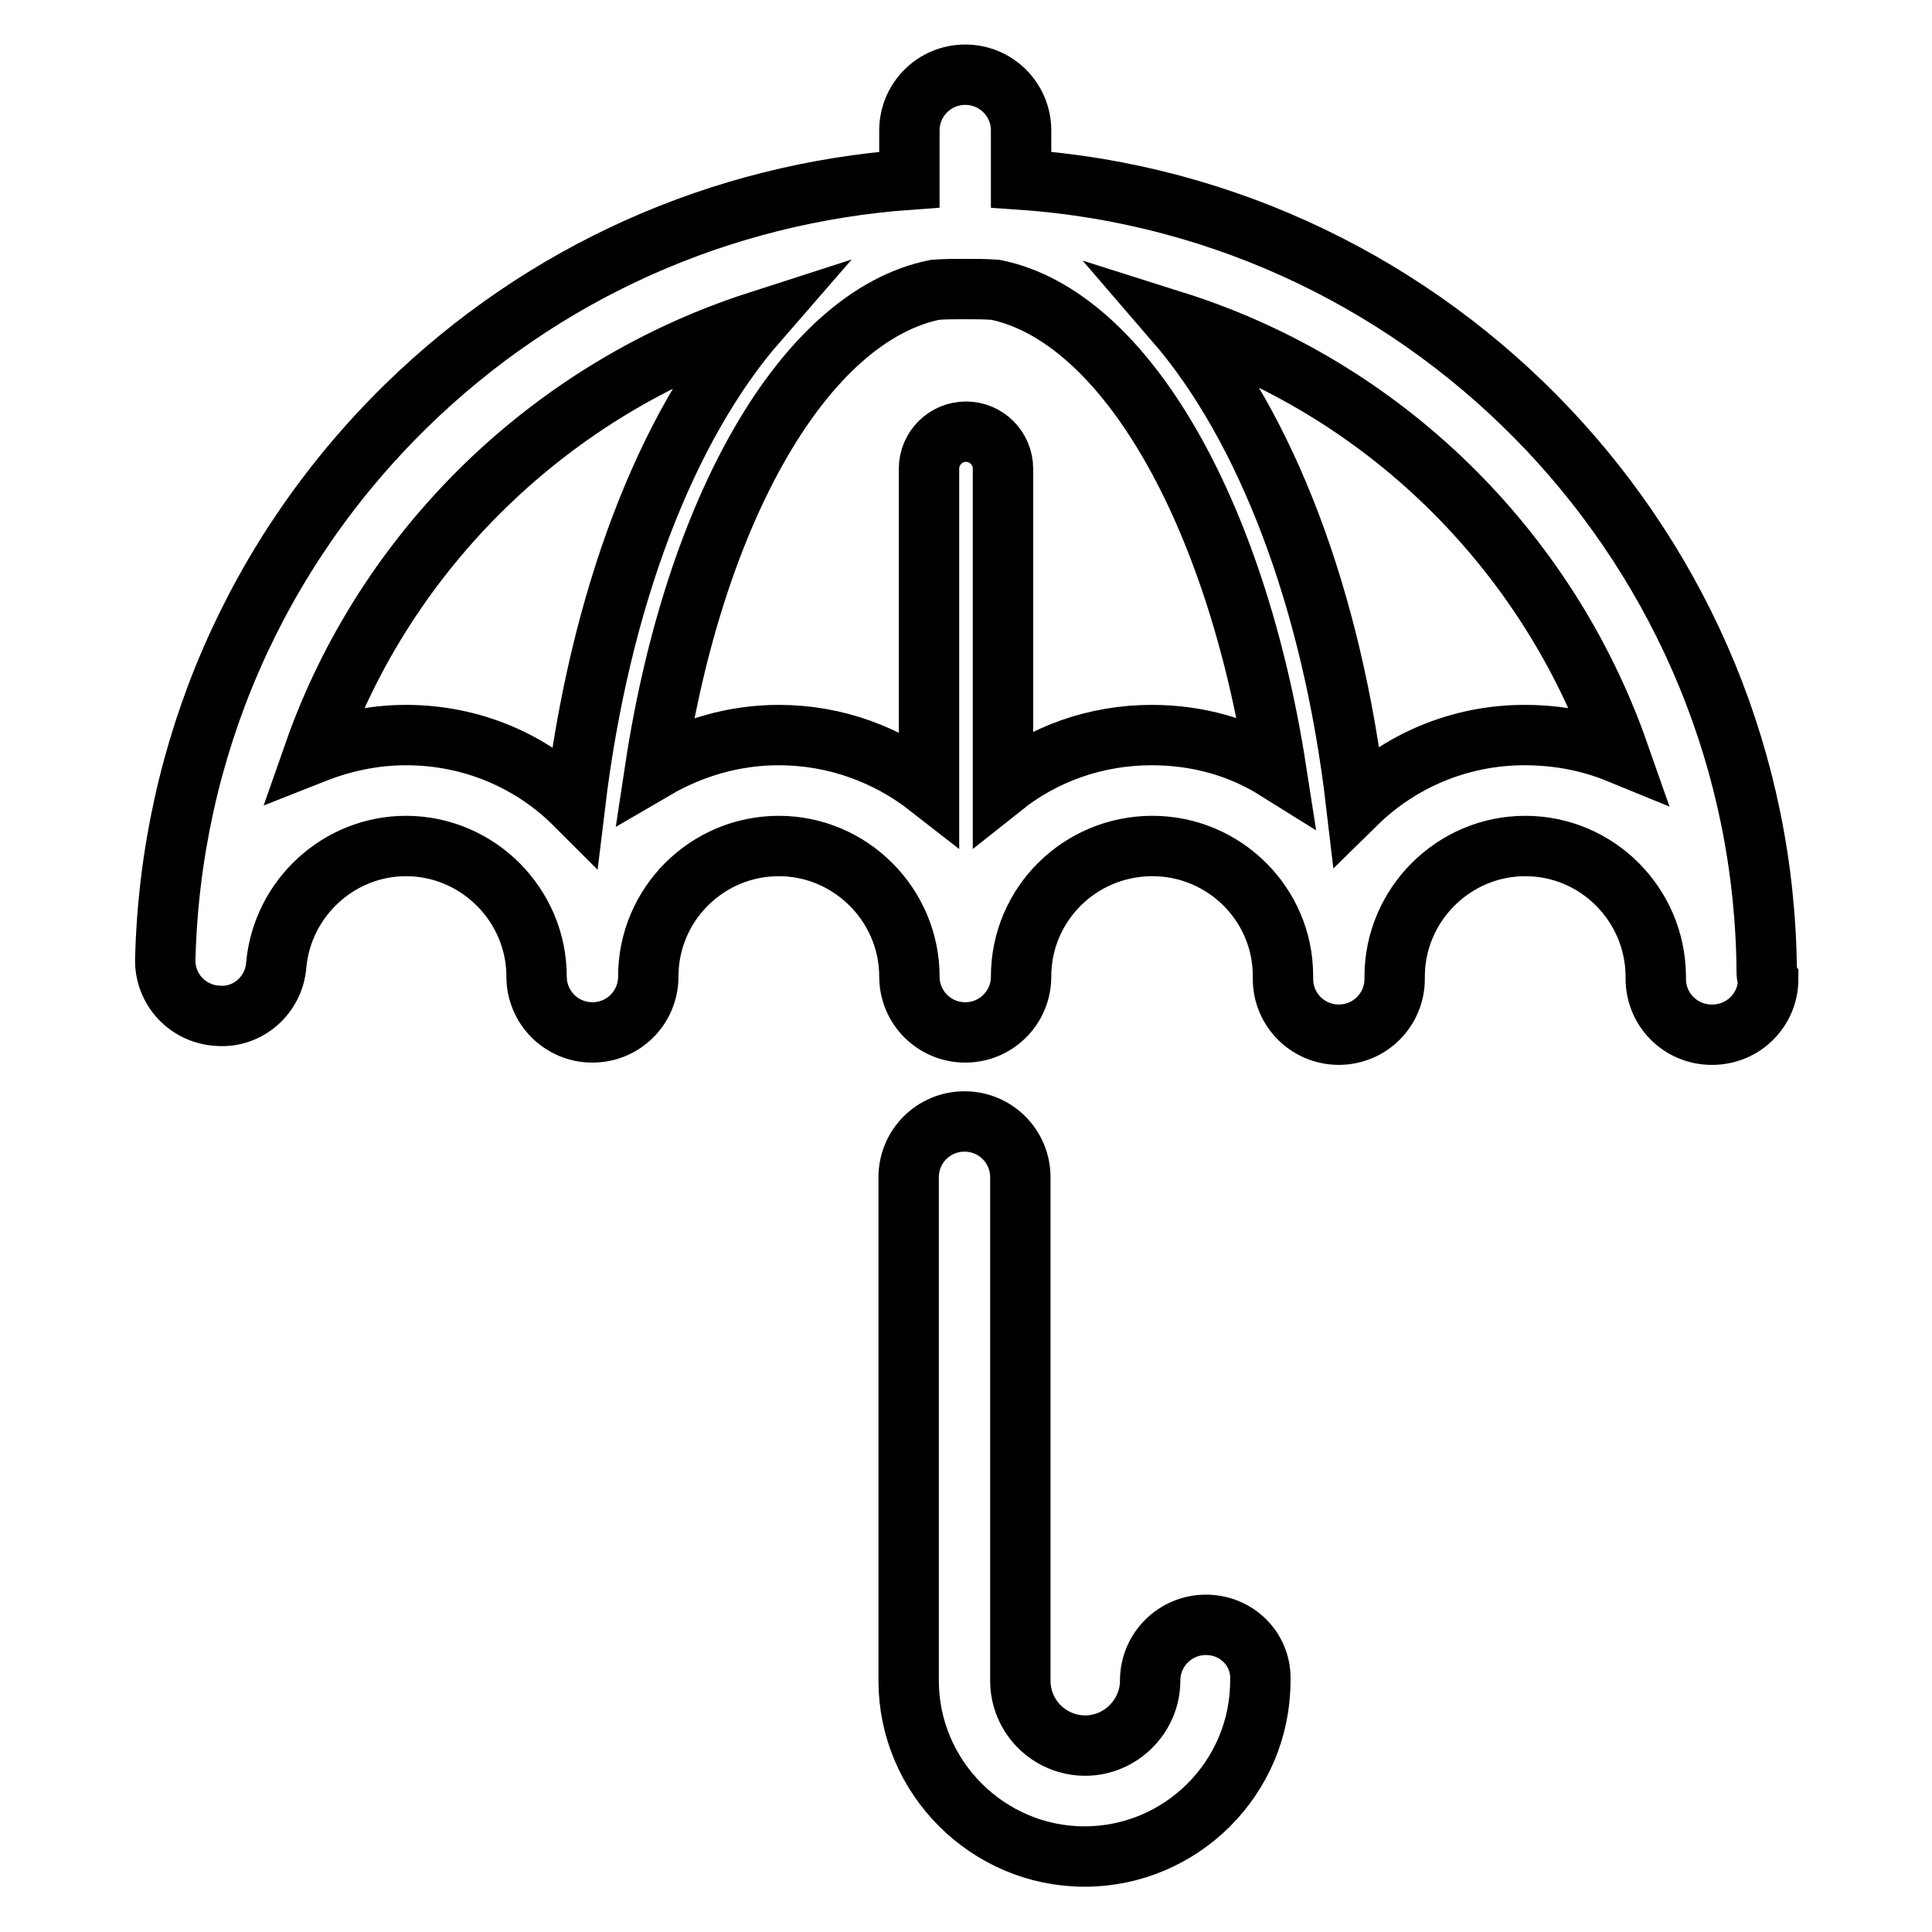
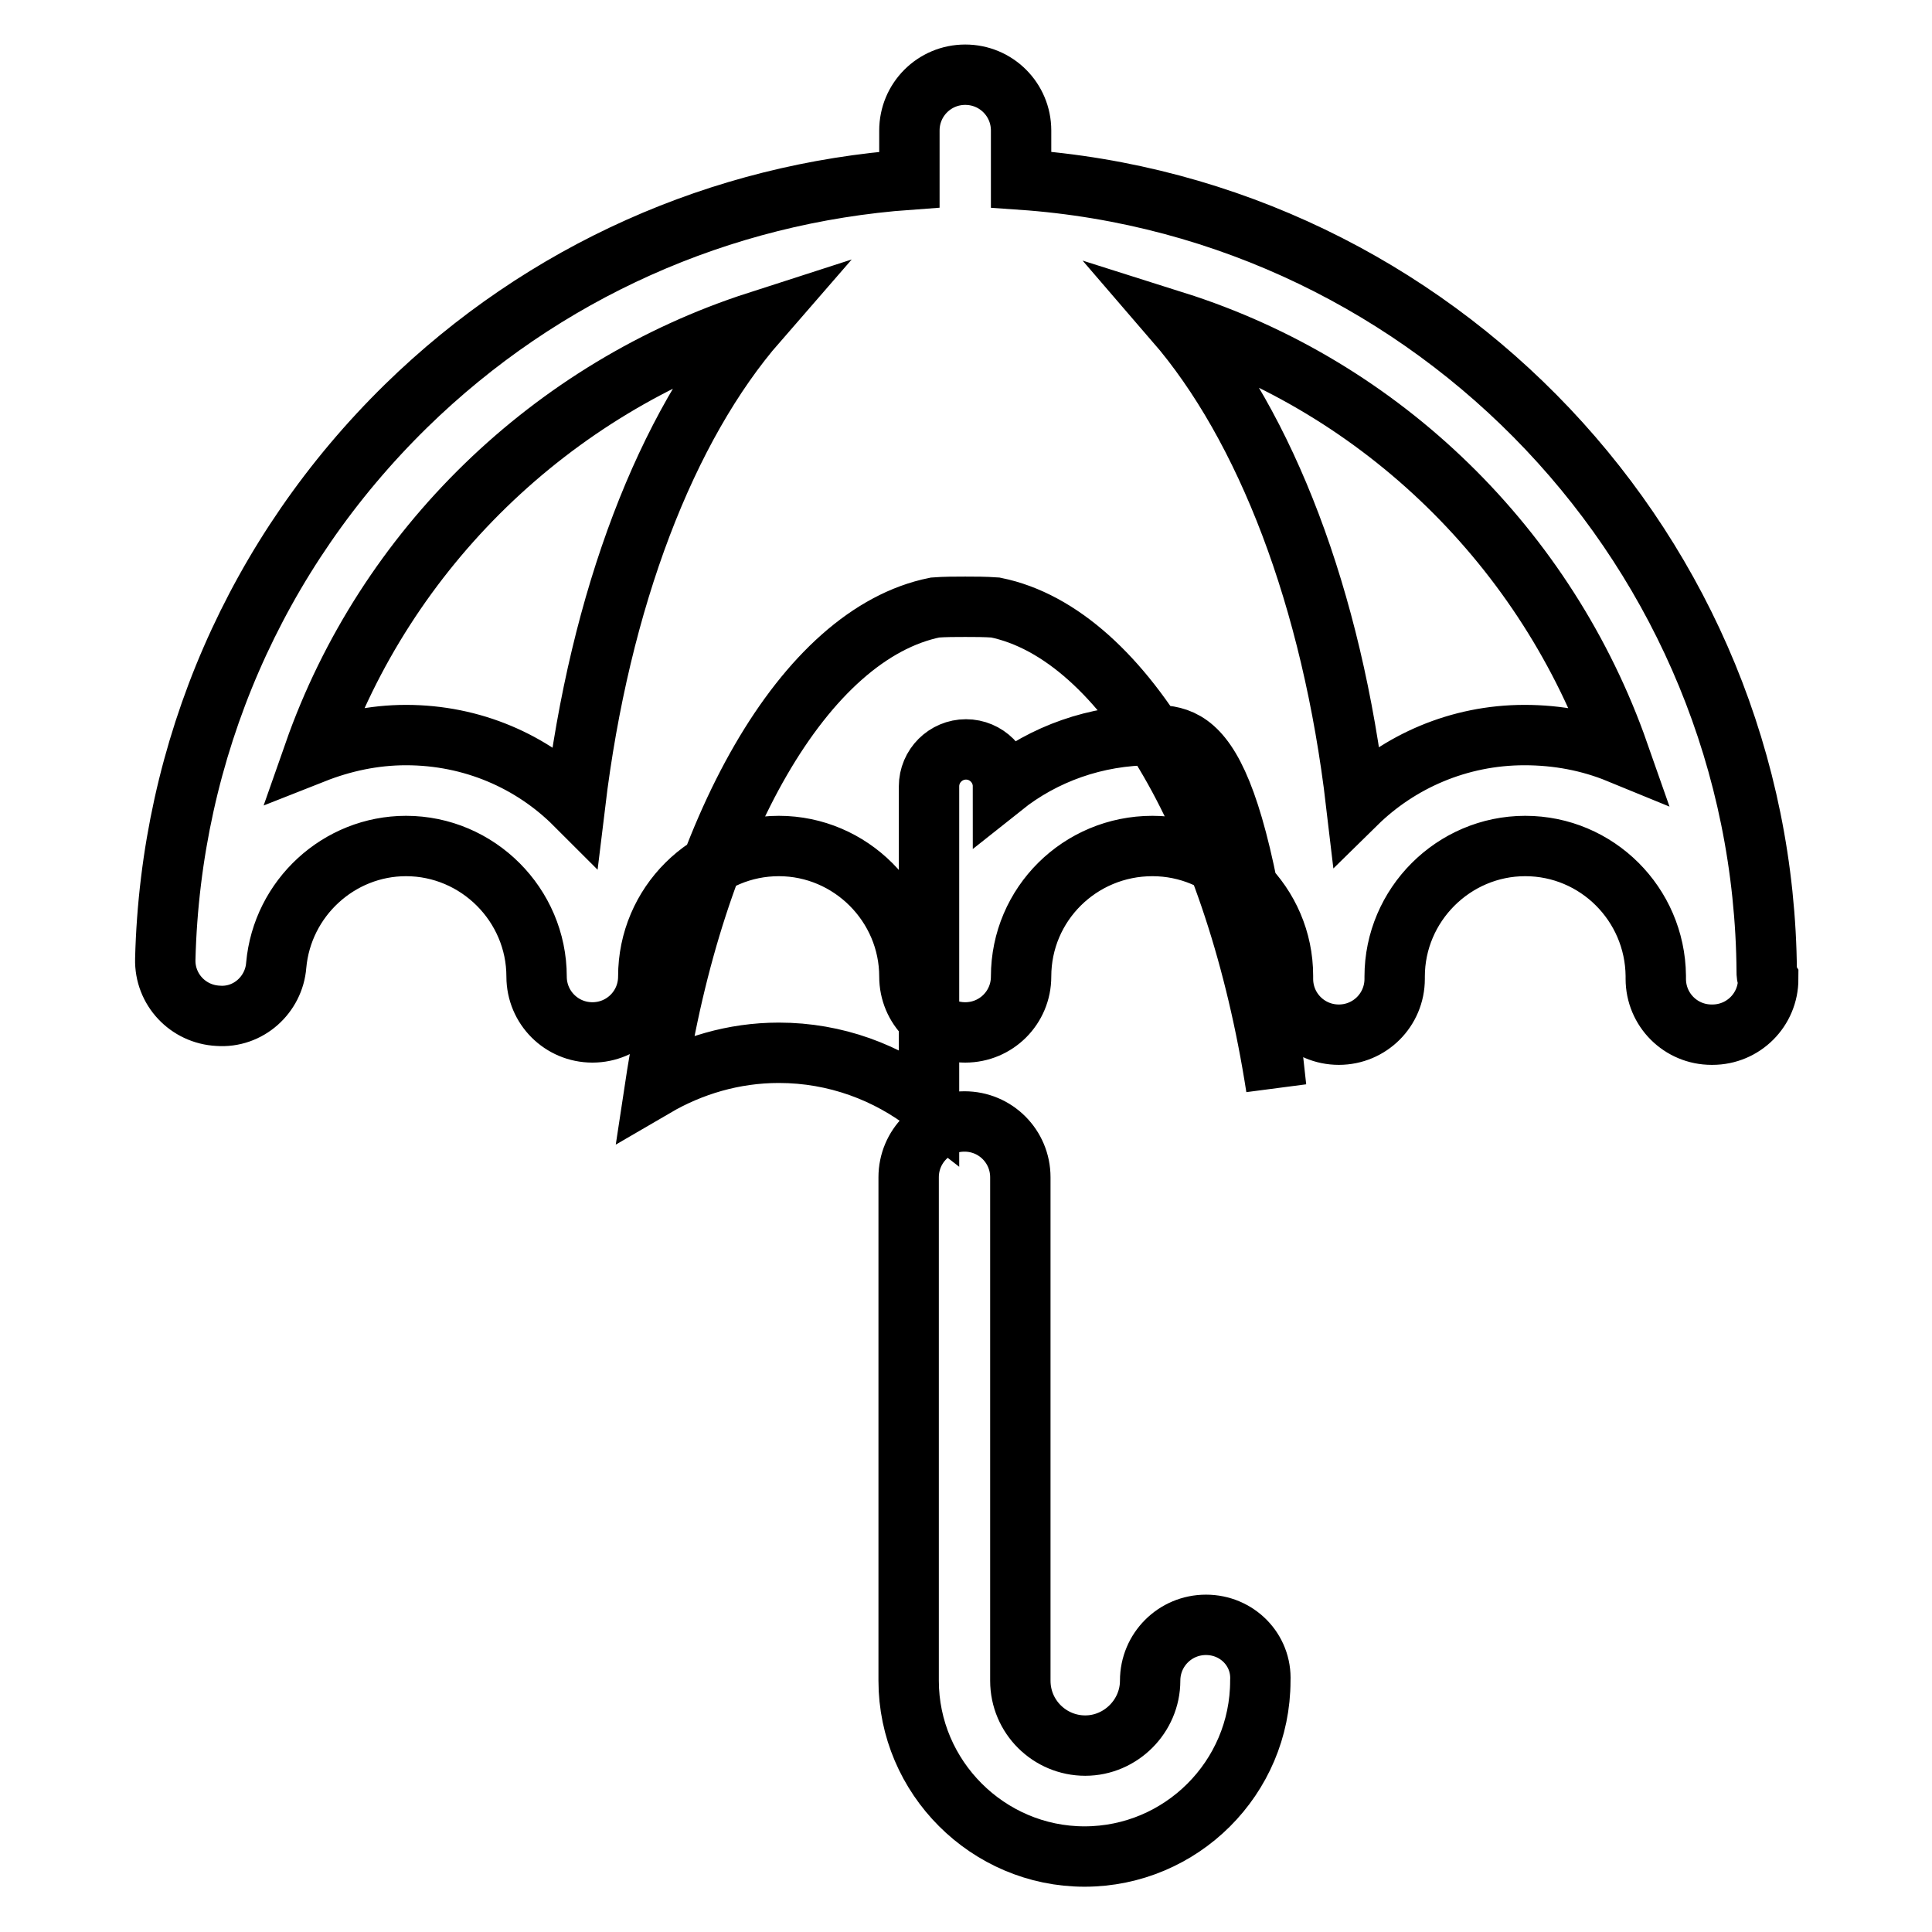
<svg xmlns="http://www.w3.org/2000/svg" version="1.1" x="0px" y="0px" viewBox="0 0 256 256" enable-background="new 0 0 256 256" xml:space="preserve">
  <g>
-     <path stroke-width="8" fill-opacity="0" stroke="#000000" d="M234.1,128.8c-0.4-55.6-44-101.2-98.8-105v-6.5c0-4.1-3.3-7.4-7.4-7.4c-4.1,0-7.4,3.3-7.4,7.4v6.5 C95.5,25.6,72,36,53.8,53.8c-19.9,19.5-31.2,45.5-31.9,73.3c-0.1,4,3,7.3,7,7.5c4,0.3,7.4-2.8,7.7-6.7c0.8-8.9,8.3-15.8,17.2-15.8 c9.5,0,17.3,7.8,17.3,17.3c0,4.1,3.3,7.4,7.4,7.4s7.4-3.3,7.4-7.4c0-9.6,7.8-17.3,17.3-17.3c9.5,0,17.3,7.8,17.3,17.3 c0,4.1,3.3,7.4,7.4,7.4c4.1,0,7.4-3.3,7.4-7.4c0-9.6,7.8-17.3,17.4-17.3c9.5,0,17.3,7.7,17.3,17.2v0.4c0,4.1,3.3,7.4,7.4,7.4h0 c4.1,0,7.4-3.3,7.4-7.4v-0.3c0-9.5,7.8-17.3,17.3-17.3c9.5,0,17.2,7.7,17.3,17.2v0.4c0,4.1,3.3,7.4,7.4,7.4h0.1 c4.1,0,7.4-3.3,7.4-7.4C234.1,129.4,234.1,129.1,234.1,128.8L234.1,128.8z M53.8,97.4c-4.3,0-8.4,0.9-12.2,2.4 c9.5-27.1,31.5-48.4,58.8-57.2c-12.1,13.9-20.9,36.7-24.2,64C70.5,100.9,62.6,97.4,53.8,97.4L53.8,97.4z M152.6,97.4 c-7.4,0-14.3,2.5-19.7,6.8V62.1c0-2.7-2.2-4.9-4.9-4.9c-2.7,0-4.9,2.2-4.9,4.9v42.2c-5.5-4.3-12.4-6.9-19.9-6.9 c-6,0-11.6,1.7-16.4,4.5c5.2-34.3,19.8-60,37.1-63.5c1.3-0.1,2.7-0.1,4-0.1c1.3,0,2.6,0,4,0.1c17.2,3.5,31.9,29.5,37.2,63.6 C164.3,99,158.7,97.4,152.6,97.4L152.6,97.4z M202,97.4c-8.7,0-16.6,3.5-22.3,9.1c-3.2-27.3-12-50-24-63.9 c27.5,8.7,49.3,30.1,58.8,57.2C210.6,98.2,206.4,97.4,202,97.4z M159.8,215.3c-4.1,0-7.4,3.3-7.4,7.4c0,4.7-3.9,8.6-8.6,8.6 c-4.7,0-8.6-3.8-8.6-8.6V156c0-4.1-3.3-7.4-7.4-7.4c-4.1,0-7.4,3.3-7.4,7.4v66.7c0,12.8,10.5,23.3,23.3,23.3s23.3-10.4,23.3-23.3 C167.2,218.6,163.9,215.3,159.8,215.3z" />
+     <path stroke-width="8" fill-opacity="0" stroke="#000000" d="M234.1,128.8c-0.4-55.6-44-101.2-98.8-105v-6.5c0-4.1-3.3-7.4-7.4-7.4c-4.1,0-7.4,3.3-7.4,7.4v6.5 C95.5,25.6,72,36,53.8,53.8c-19.9,19.5-31.2,45.5-31.9,73.3c-0.1,4,3,7.3,7,7.5c4,0.3,7.4-2.8,7.7-6.7c0.8-8.9,8.3-15.8,17.2-15.8 c9.5,0,17.3,7.8,17.3,17.3c0,4.1,3.3,7.4,7.4,7.4s7.4-3.3,7.4-7.4c0-9.6,7.8-17.3,17.3-17.3c9.5,0,17.3,7.8,17.3,17.3 c0,4.1,3.3,7.4,7.4,7.4c4.1,0,7.4-3.3,7.4-7.4c0-9.6,7.8-17.3,17.4-17.3c9.5,0,17.3,7.7,17.3,17.2v0.4c0,4.1,3.3,7.4,7.4,7.4h0 c4.1,0,7.4-3.3,7.4-7.4v-0.3c0-9.5,7.8-17.3,17.3-17.3c9.5,0,17.2,7.7,17.3,17.2v0.4c0,4.1,3.3,7.4,7.4,7.4h0.1 c4.1,0,7.4-3.3,7.4-7.4C234.1,129.4,234.1,129.1,234.1,128.8L234.1,128.8z M53.8,97.4c-4.3,0-8.4,0.9-12.2,2.4 c9.5-27.1,31.5-48.4,58.8-57.2c-12.1,13.9-20.9,36.7-24.2,64C70.5,100.9,62.6,97.4,53.8,97.4L53.8,97.4z M152.6,97.4 c-7.4,0-14.3,2.5-19.7,6.8c0-2.7-2.2-4.9-4.9-4.9c-2.7,0-4.9,2.2-4.9,4.9v42.2c-5.5-4.3-12.4-6.9-19.9-6.9 c-6,0-11.6,1.7-16.4,4.5c5.2-34.3,19.8-60,37.1-63.5c1.3-0.1,2.7-0.1,4-0.1c1.3,0,2.6,0,4,0.1c17.2,3.5,31.9,29.5,37.2,63.6 C164.3,99,158.7,97.4,152.6,97.4L152.6,97.4z M202,97.4c-8.7,0-16.6,3.5-22.3,9.1c-3.2-27.3-12-50-24-63.9 c27.5,8.7,49.3,30.1,58.8,57.2C210.6,98.2,206.4,97.4,202,97.4z M159.8,215.3c-4.1,0-7.4,3.3-7.4,7.4c0,4.7-3.9,8.6-8.6,8.6 c-4.7,0-8.6-3.8-8.6-8.6V156c0-4.1-3.3-7.4-7.4-7.4c-4.1,0-7.4,3.3-7.4,7.4v66.7c0,12.8,10.5,23.3,23.3,23.3s23.3-10.4,23.3-23.3 C167.2,218.6,163.9,215.3,159.8,215.3z" />
  </g>
</svg>